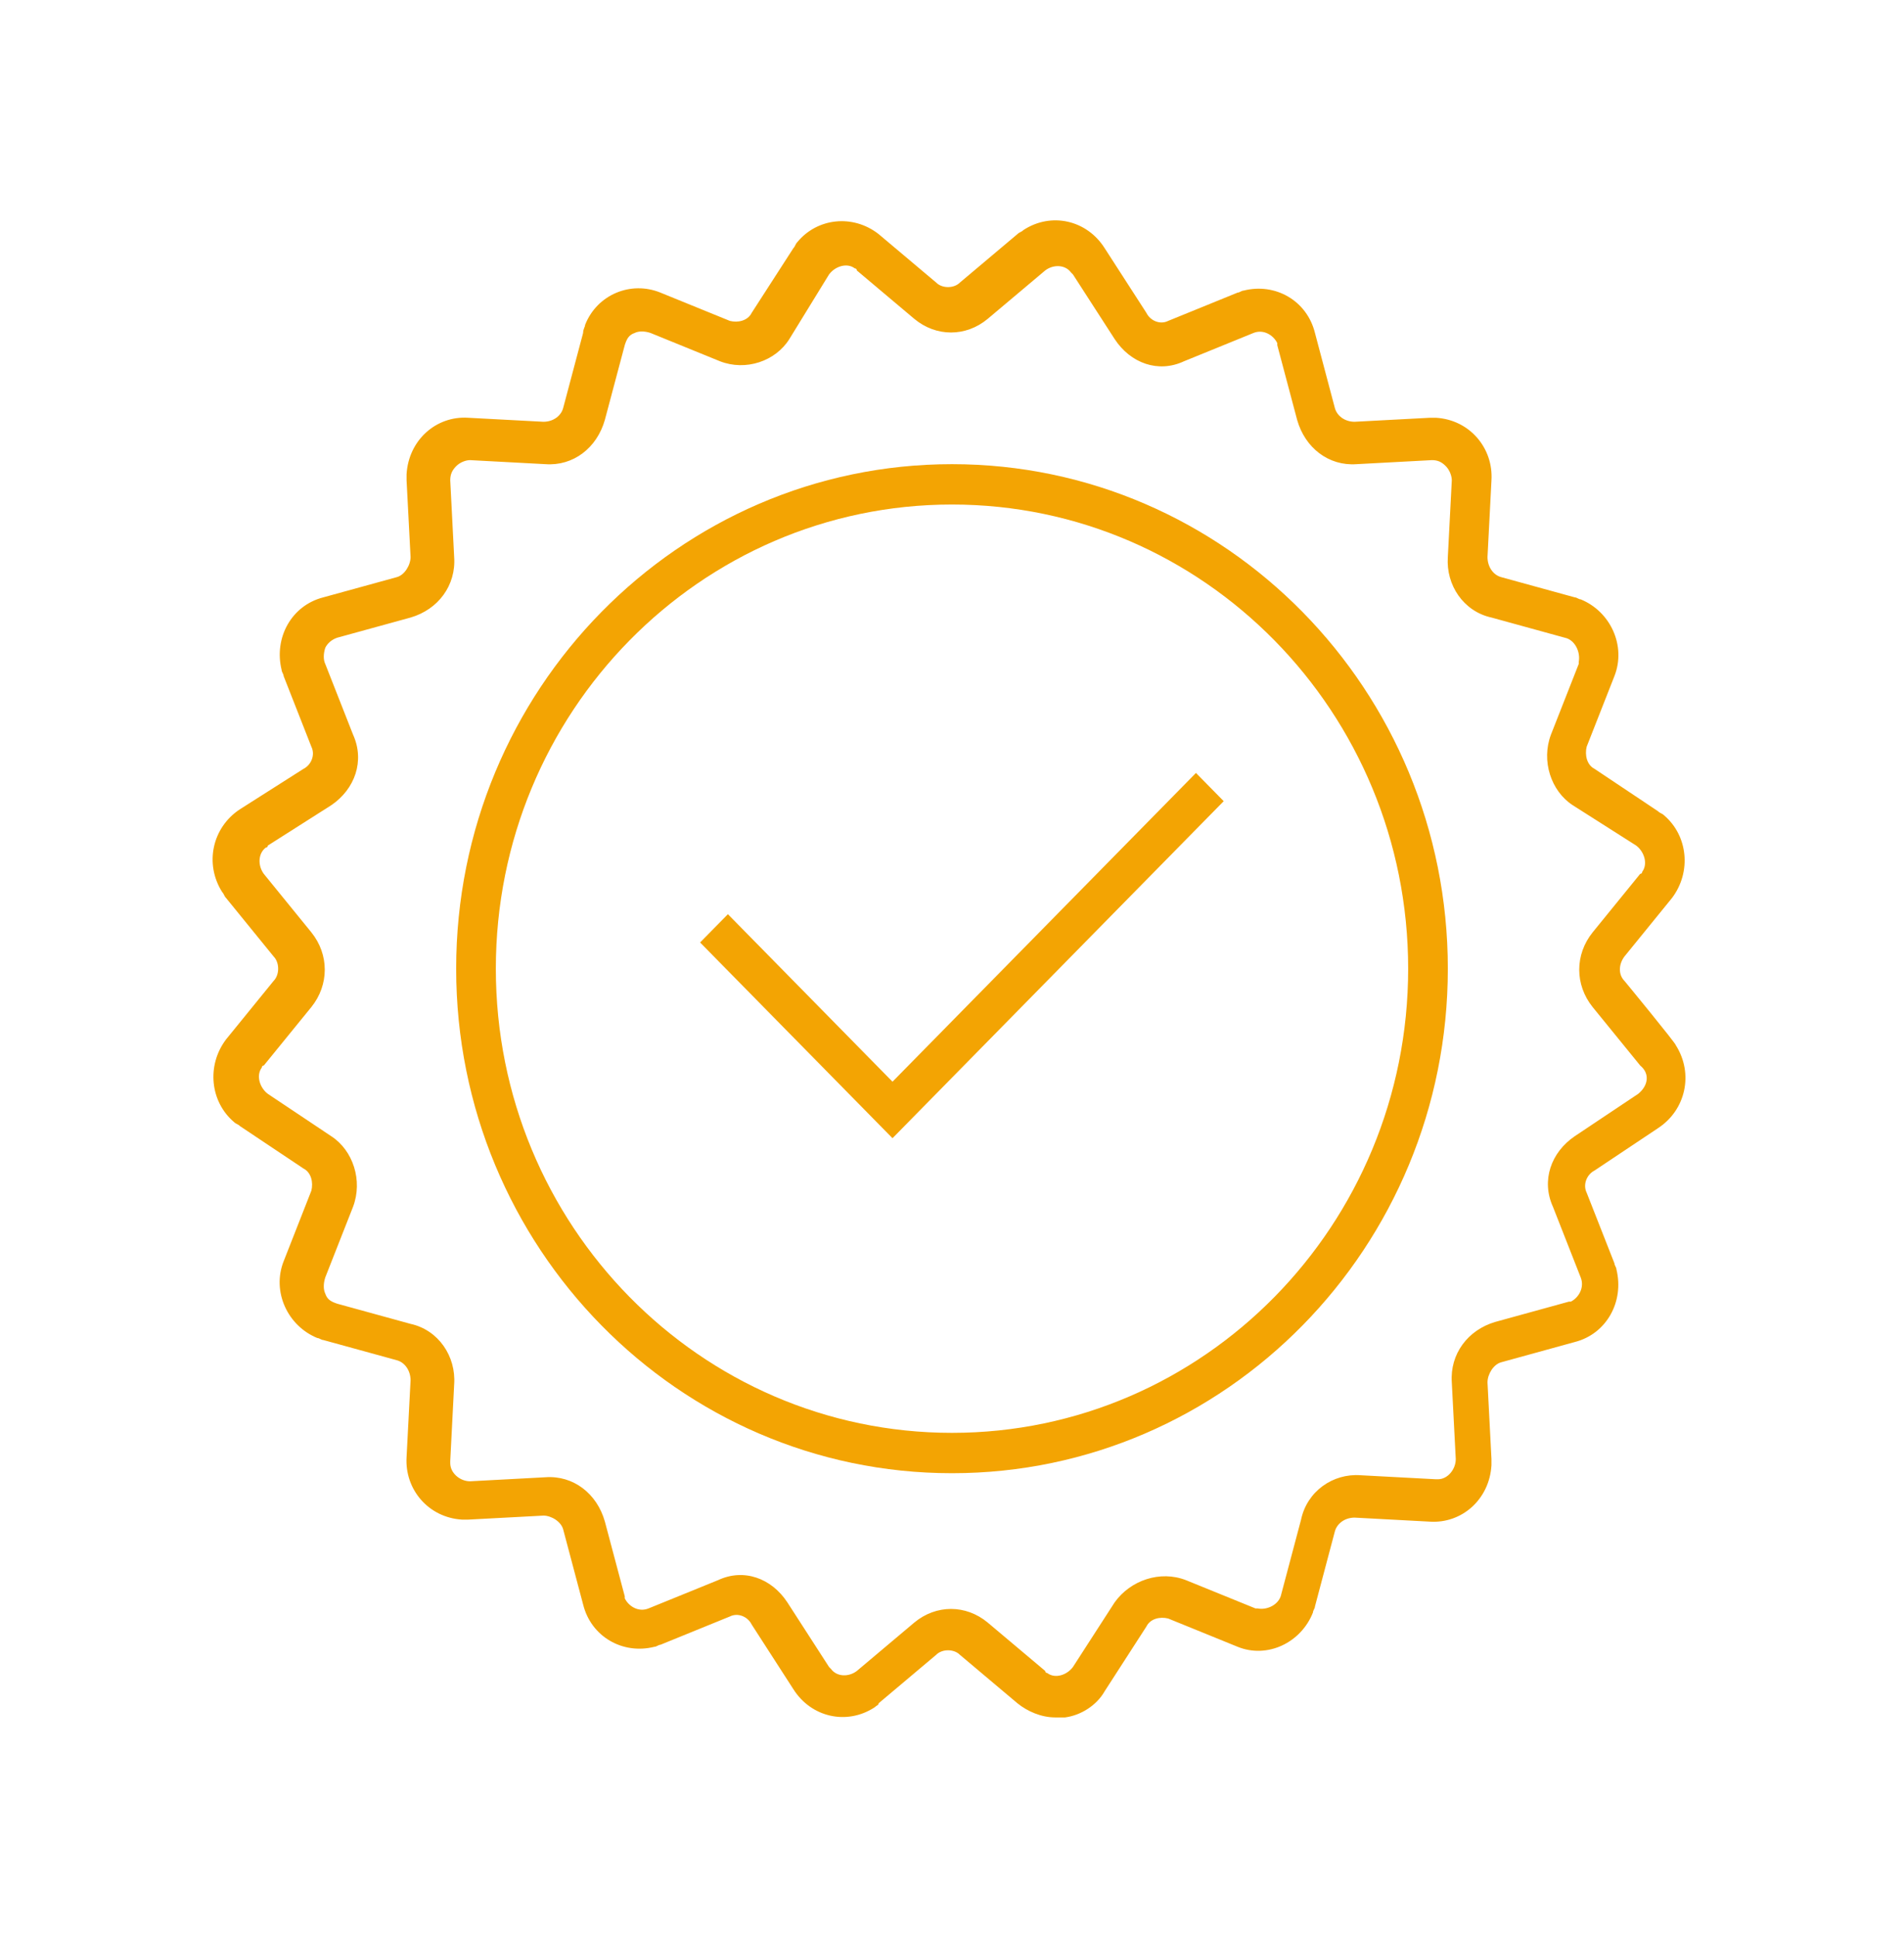
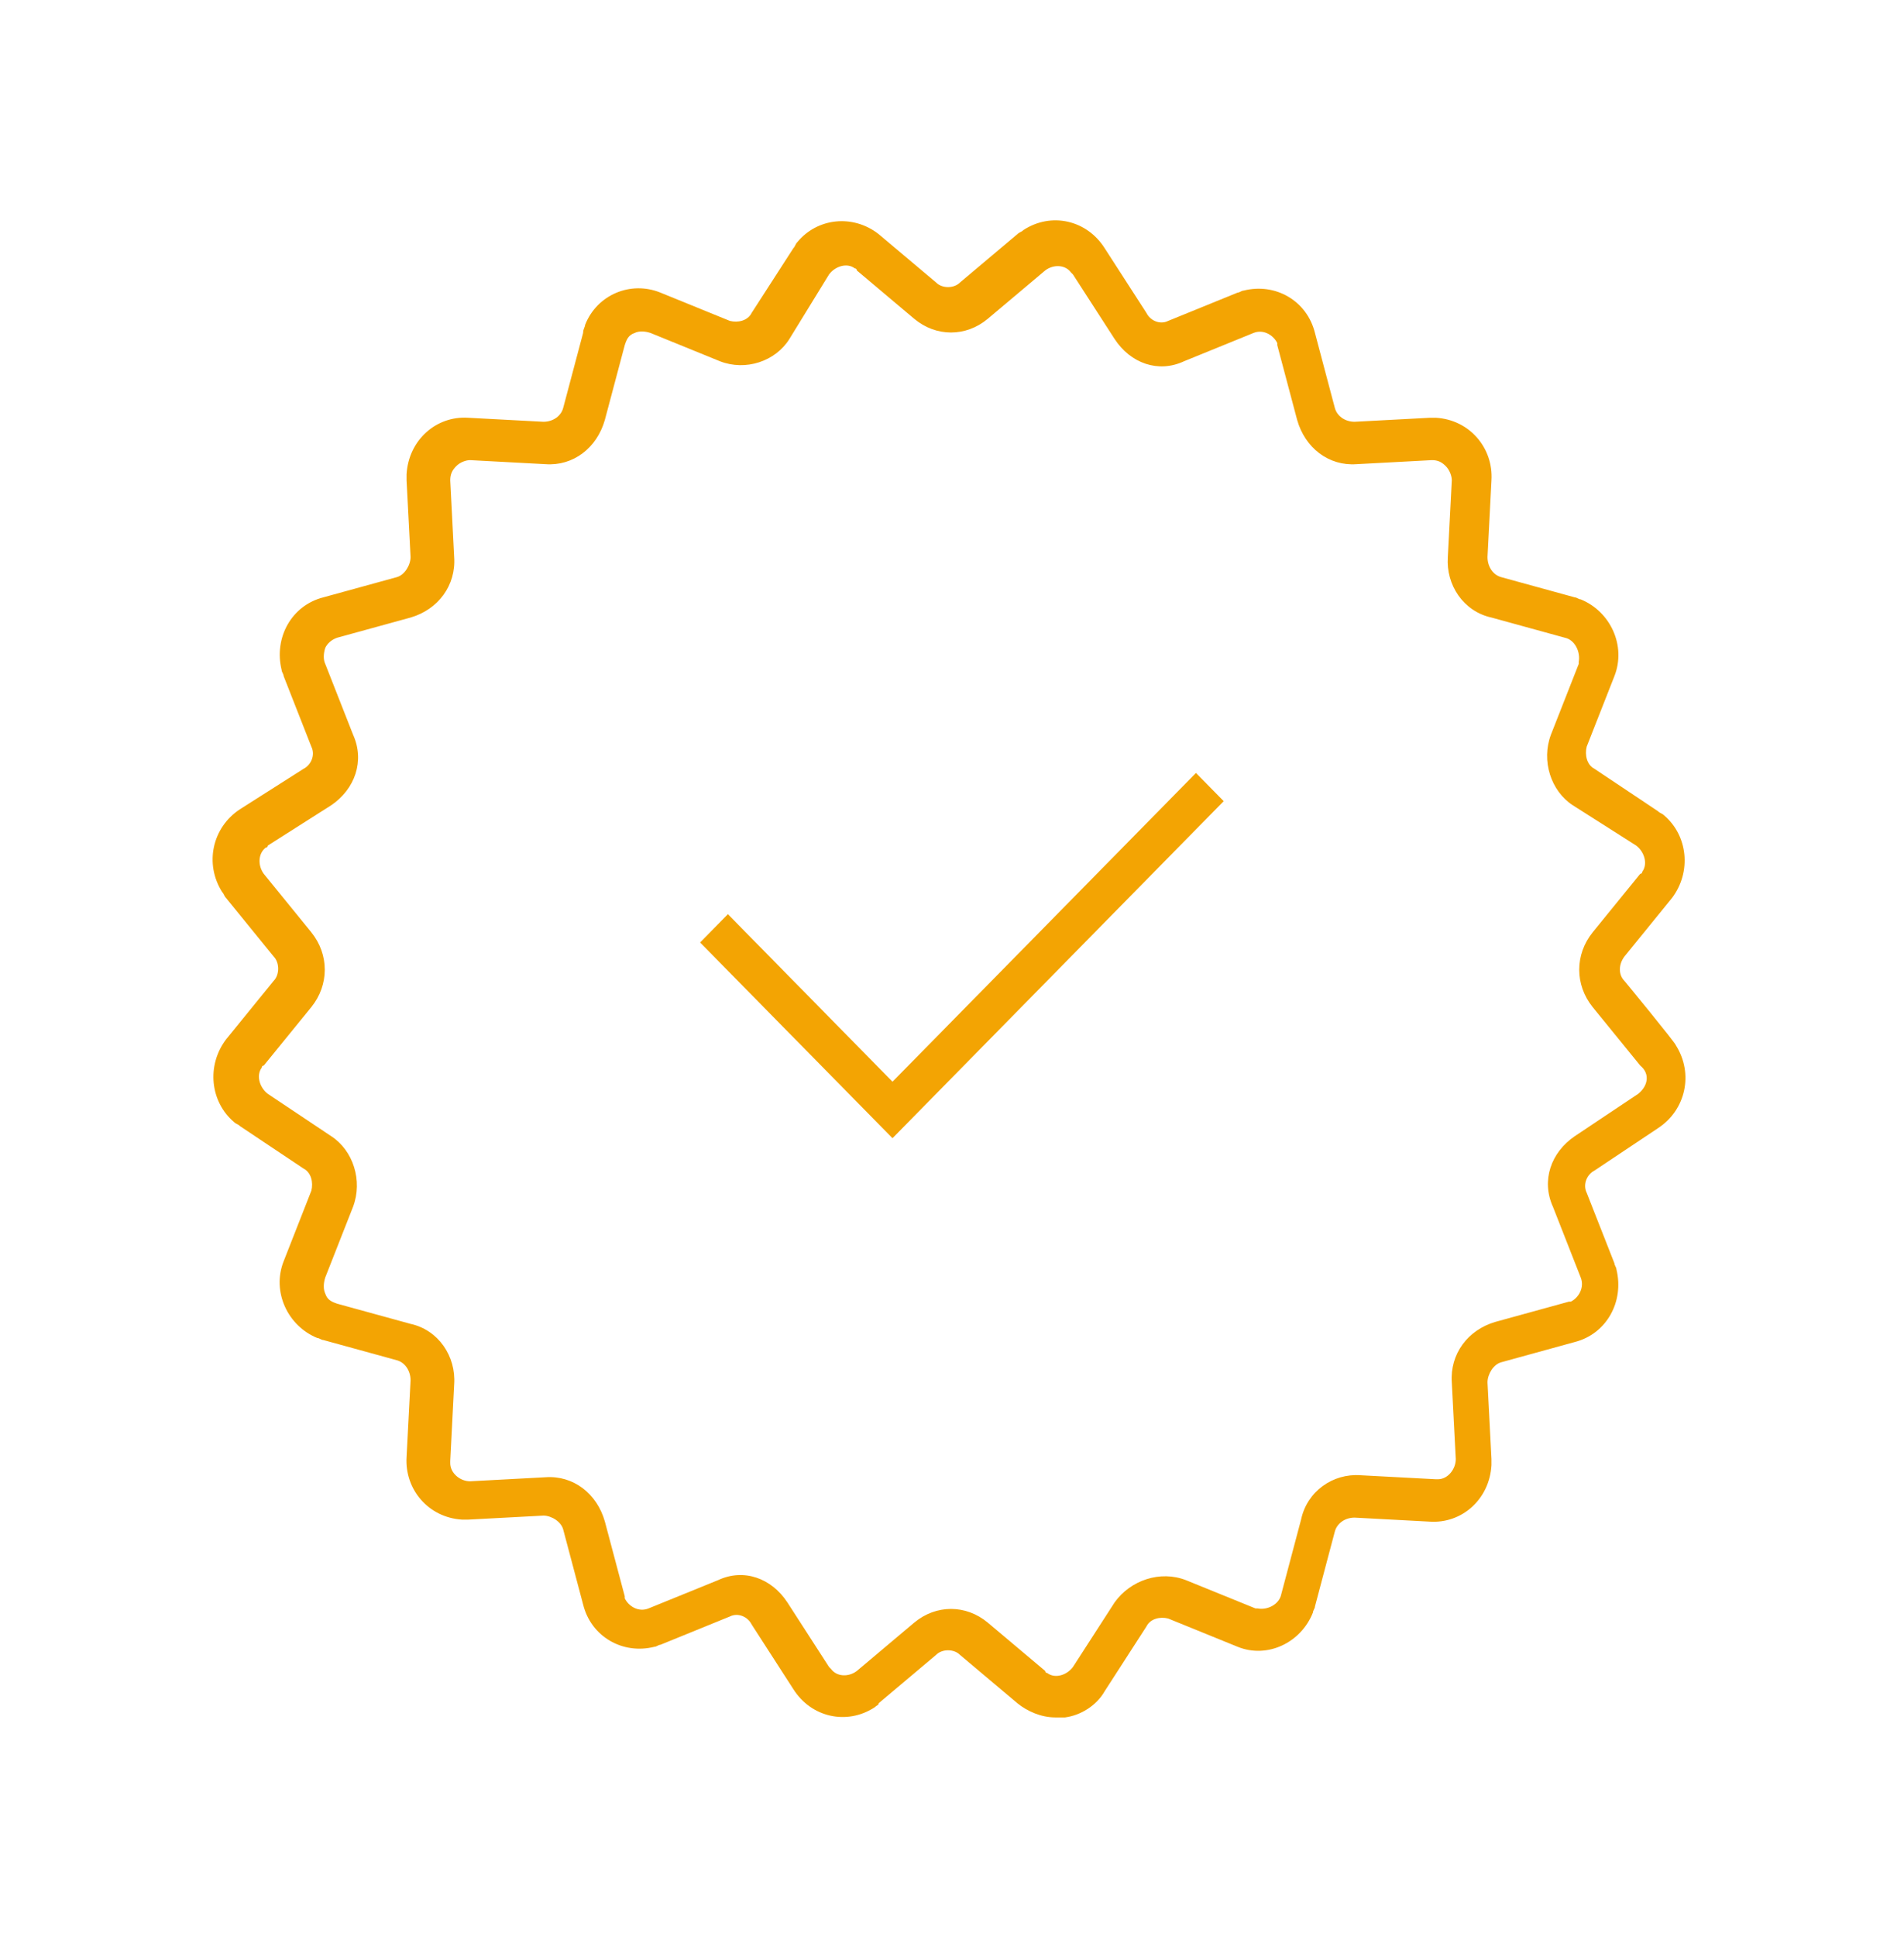
<svg xmlns="http://www.w3.org/2000/svg" width="60" height="61" xml:space="preserve" overflow="hidden">
  <g transform="translate(-294 -633)">
    <path d="M51.188 30.375C51 30.188 51 29.875 51.188 29.625L52.688 27.812C53.312 27 53.188 25.875 52.438 25.25 52.375 25.188 52.312 25.188 52.25 25.125L50.25 23.812C50 23.688 49.938 23.375 50 23.125L50.875 20.938C51.25 20 50.75 18.938 49.812 18.562 49.75 18.562 49.688 18.5 49.625 18.5L47.312 17.875C47.062 17.812 46.875 17.562 46.875 17.25L47 14.875C47.062 13.875 46.312 13 45.25 12.938 45.188 12.938 45.125 12.938 45.062 12.938L42.688 13.062C42.375 13.062 42.125 12.875 42.062 12.625L41.438 10.312C41.188 9.312 40.188 8.75 39.188 9 39.125 9 39.062 9.062 39 9.062L36.812 9.938C36.562 10.062 36.25 9.938 36.125 9.688L34.812 7.688C34.25 6.812 33.125 6.562 32.25 7.125 32.188 7.188 32.125 7.188 32.062 7.25L30.25 8.75C30.062 8.938 29.688 8.938 29.5 8.75L27.688 7.25C26.875 6.625 25.75 6.75 25.125 7.5 25.062 7.562 25.062 7.625 25 7.688L23.688 9.688C23.562 9.938 23.25 10 23 9.938L20.812 9.062C19.875 8.688 18.812 9.125 18.438 10.062 18.438 10.125 18.375 10.188 18.375 10.312L17.75 12.625C17.688 12.875 17.438 13.062 17.125 13.062L14.75 12.938C13.75 12.875 12.875 13.625 12.812 14.688 12.812 14.75 12.812 14.812 12.812 14.875L12.938 17.25C12.938 17.5 12.75 17.812 12.5 17.875L10.188 18.5C9.188 18.75 8.625 19.75 8.875 20.75 8.875 20.812 8.938 20.875 8.938 20.938L9.812 23.125C9.938 23.375 9.812 23.688 9.562 23.812L7.562 25.062C6.688 25.625 6.438 26.75 7 27.625 7.062 27.688 7.062 27.75 7.125 27.812L8.625 29.625C8.812 29.812 8.812 30.188 8.625 30.375L7.125 32.188C6.5 33 6.625 34.125 7.375 34.75 7.438 34.812 7.5 34.812 7.562 34.875L9.562 36.188C9.812 36.312 9.875 36.625 9.812 36.875L8.938 39.062C8.562 40 9.062 41.062 10 41.438 10.062 41.438 10.125 41.5 10.188 41.5L12.5 42.125C12.75 42.188 12.938 42.438 12.938 42.75L12.812 45.125C12.75 46.125 13.5 47 14.562 47.062 14.625 47.062 14.688 47.062 14.75 47.062L17.125 46.938C17.375 46.938 17.688 47.125 17.75 47.375L18.375 49.688C18.625 50.688 19.625 51.25 20.625 51 20.688 51 20.75 50.938 20.812 50.938L23 50.062C23.25 49.938 23.562 50.062 23.688 50.312L25 52.312C25.562 53.188 26.688 53.438 27.562 52.875 27.625 52.812 27.688 52.812 27.688 52.75L29.5 51.25C29.688 51.062 30.062 51.062 30.25 51.25L32.062 52.75C32.375 53 32.812 53.188 33.25 53.188 33.375 53.188 33.438 53.188 33.562 53.188 34.062 53.125 34.562 52.812 34.812 52.375L36.125 50.375C36.25 50.125 36.562 50.062 36.812 50.125L39 51C39.938 51.375 41 50.875 41.375 49.938 41.375 49.875 41.438 49.812 41.438 49.75L42.062 47.438C42.125 47.188 42.375 47 42.688 47L45.062 47.125C46.062 47.188 46.938 46.438 47 45.375 47 45.312 47 45.25 47 45.188L46.875 42.812C46.875 42.562 47.062 42.25 47.312 42.188L49.625 41.562C50.625 41.312 51.188 40.312 50.938 39.312 50.938 39.25 50.875 39.188 50.875 39.125L50 36.938C49.875 36.688 50 36.375 50.25 36.25L52.25 34.938C53.125 34.375 53.375 33.25 52.812 32.375 52.812 32.312 51.188 30.375 51.188 30.375ZM49.625 35.188C48.875 35.688 48.562 36.562 48.938 37.375L49.812 39.562C49.938 39.875 49.75 40.188 49.5 40.312L49.438 40.312 47.125 40.938C46.25 41.188 45.688 41.938 45.75 42.812L45.875 45.188C45.875 45.5 45.625 45.812 45.312 45.812L45.25 45.812 42.875 45.688C42 45.625 41.188 46.188 41 47.062L40.375 49.375C40.312 49.688 39.938 49.875 39.625 49.812L39.562 49.812 37.375 48.938C36.562 48.625 35.625 48.938 35.125 49.625L33.812 51.625C33.625 51.875 33.25 52 33 51.812 33 51.812 32.938 51.812 32.938 51.75L31.125 50.25C30.438 49.688 29.5 49.688 28.812 50.25L27 51.75C26.75 51.938 26.375 51.938 26.188 51.688 26.188 51.688 26.188 51.688 26.125 51.625L24.812 49.625C24.312 48.875 23.438 48.562 22.625 48.938L20.438 49.812C20.125 49.938 19.812 49.75 19.688 49.5L19.688 49.438 19.062 47.125C18.812 46.25 18.062 45.688 17.188 45.75L14.812 45.875C14.5 45.875 14.188 45.625 14.188 45.312L14.188 45.25 14.312 42.875C14.375 42 13.812 41.188 12.938 41L10.625 40.375C10.438 40.312 10.312 40.25 10.25 40.062 10.188 39.938 10.188 39.75 10.25 39.562L11.125 37.375C11.438 36.562 11.125 35.625 10.438 35.188L8.438 33.875C8.188 33.688 8.062 33.312 8.25 33.062 8.25 33.062 8.25 33 8.312 33L9.812 31.188C10.375 30.5 10.375 29.562 9.812 28.875L8.312 27.062C8.125 26.812 8.125 26.438 8.375 26.25 8.375 26.25 8.438 26.25 8.438 26.188L10.438 24.938C11.188 24.438 11.5 23.562 11.125 22.75L10.25 20.562C10.188 20.438 10.188 20.25 10.25 20.062 10.312 19.938 10.438 19.812 10.625 19.75L12.938 19.125C13.812 18.875 14.375 18.125 14.312 17.25L14.188 14.875C14.188 14.688 14.25 14.562 14.375 14.438 14.5 14.312 14.688 14.25 14.812 14.25L17.188 14.375C18.062 14.438 18.812 13.875 19.062 13L19.688 10.688C19.75 10.5 19.812 10.375 20 10.312 20.125 10.25 20.312 10.25 20.5 10.312L22.688 11.188C23.5 11.5 24.438 11.188 24.875 10.5L26.125 8.5C26.312 8.25 26.688 8.125 26.938 8.312 26.938 8.312 27 8.312 27 8.375L28.812 9.875C29.5 10.438 30.438 10.438 31.125 9.875L32.938 8.375C33.188 8.188 33.562 8.188 33.75 8.438 33.75 8.438 33.75 8.438 33.812 8.5L35.125 10.5C35.625 11.25 36.5 11.562 37.312 11.188L39.5 10.312C39.812 10.188 40.125 10.375 40.25 10.625L40.25 10.688 40.875 13C41.125 13.875 41.875 14.438 42.75 14.375L45.125 14.25C45.312 14.25 45.438 14.312 45.562 14.438 45.688 14.562 45.75 14.75 45.75 14.875L45.625 17.25C45.562 18.125 46.125 18.938 47 19.125L49.312 19.75C49.625 19.812 49.812 20.188 49.75 20.5L49.75 20.562 48.875 22.75C48.562 23.562 48.875 24.5 49.562 24.938L51.562 26.188C51.812 26.375 51.938 26.75 51.75 27 51.75 27 51.75 27.062 51.688 27.062L50.188 28.875C49.625 29.562 49.625 30.5 50.188 31.188L51.688 33C52 33.25 51.938 33.625 51.625 33.875 51.625 33.875 49.625 35.188 49.625 35.188Z" fill="#F3A403" transform="matrix(1 0 0 1.017 294 633)" />
-     <path d="M30 14.375C21.375 14.375 14.375 21.375 14.375 30 14.375 38.625 21.375 45.625 30 45.625 38.625 45.625 45.625 38.625 45.625 30 45.625 21.375 38.625 14.375 30 14.375ZM30 44.375C22.062 44.375 15.625 37.938 15.625 30 15.625 22.062 22.062 15.625 30 15.625 37.938 15.625 44.375 22.062 44.375 30L44.375 30C44.375 37.938 37.938 44.375 30 44.375Z" fill="#F3A403" transform="matrix(1 0 0 1.017 294 633)" />
    <path d="M28.125 33.5 22.938 28.312 22.062 29.188 28.125 35.25 38.562 24.812 37.688 23.938Z" fill="#F3A403" transform="matrix(1 0 0 1.017 294 633)" />
  </g>
</svg>